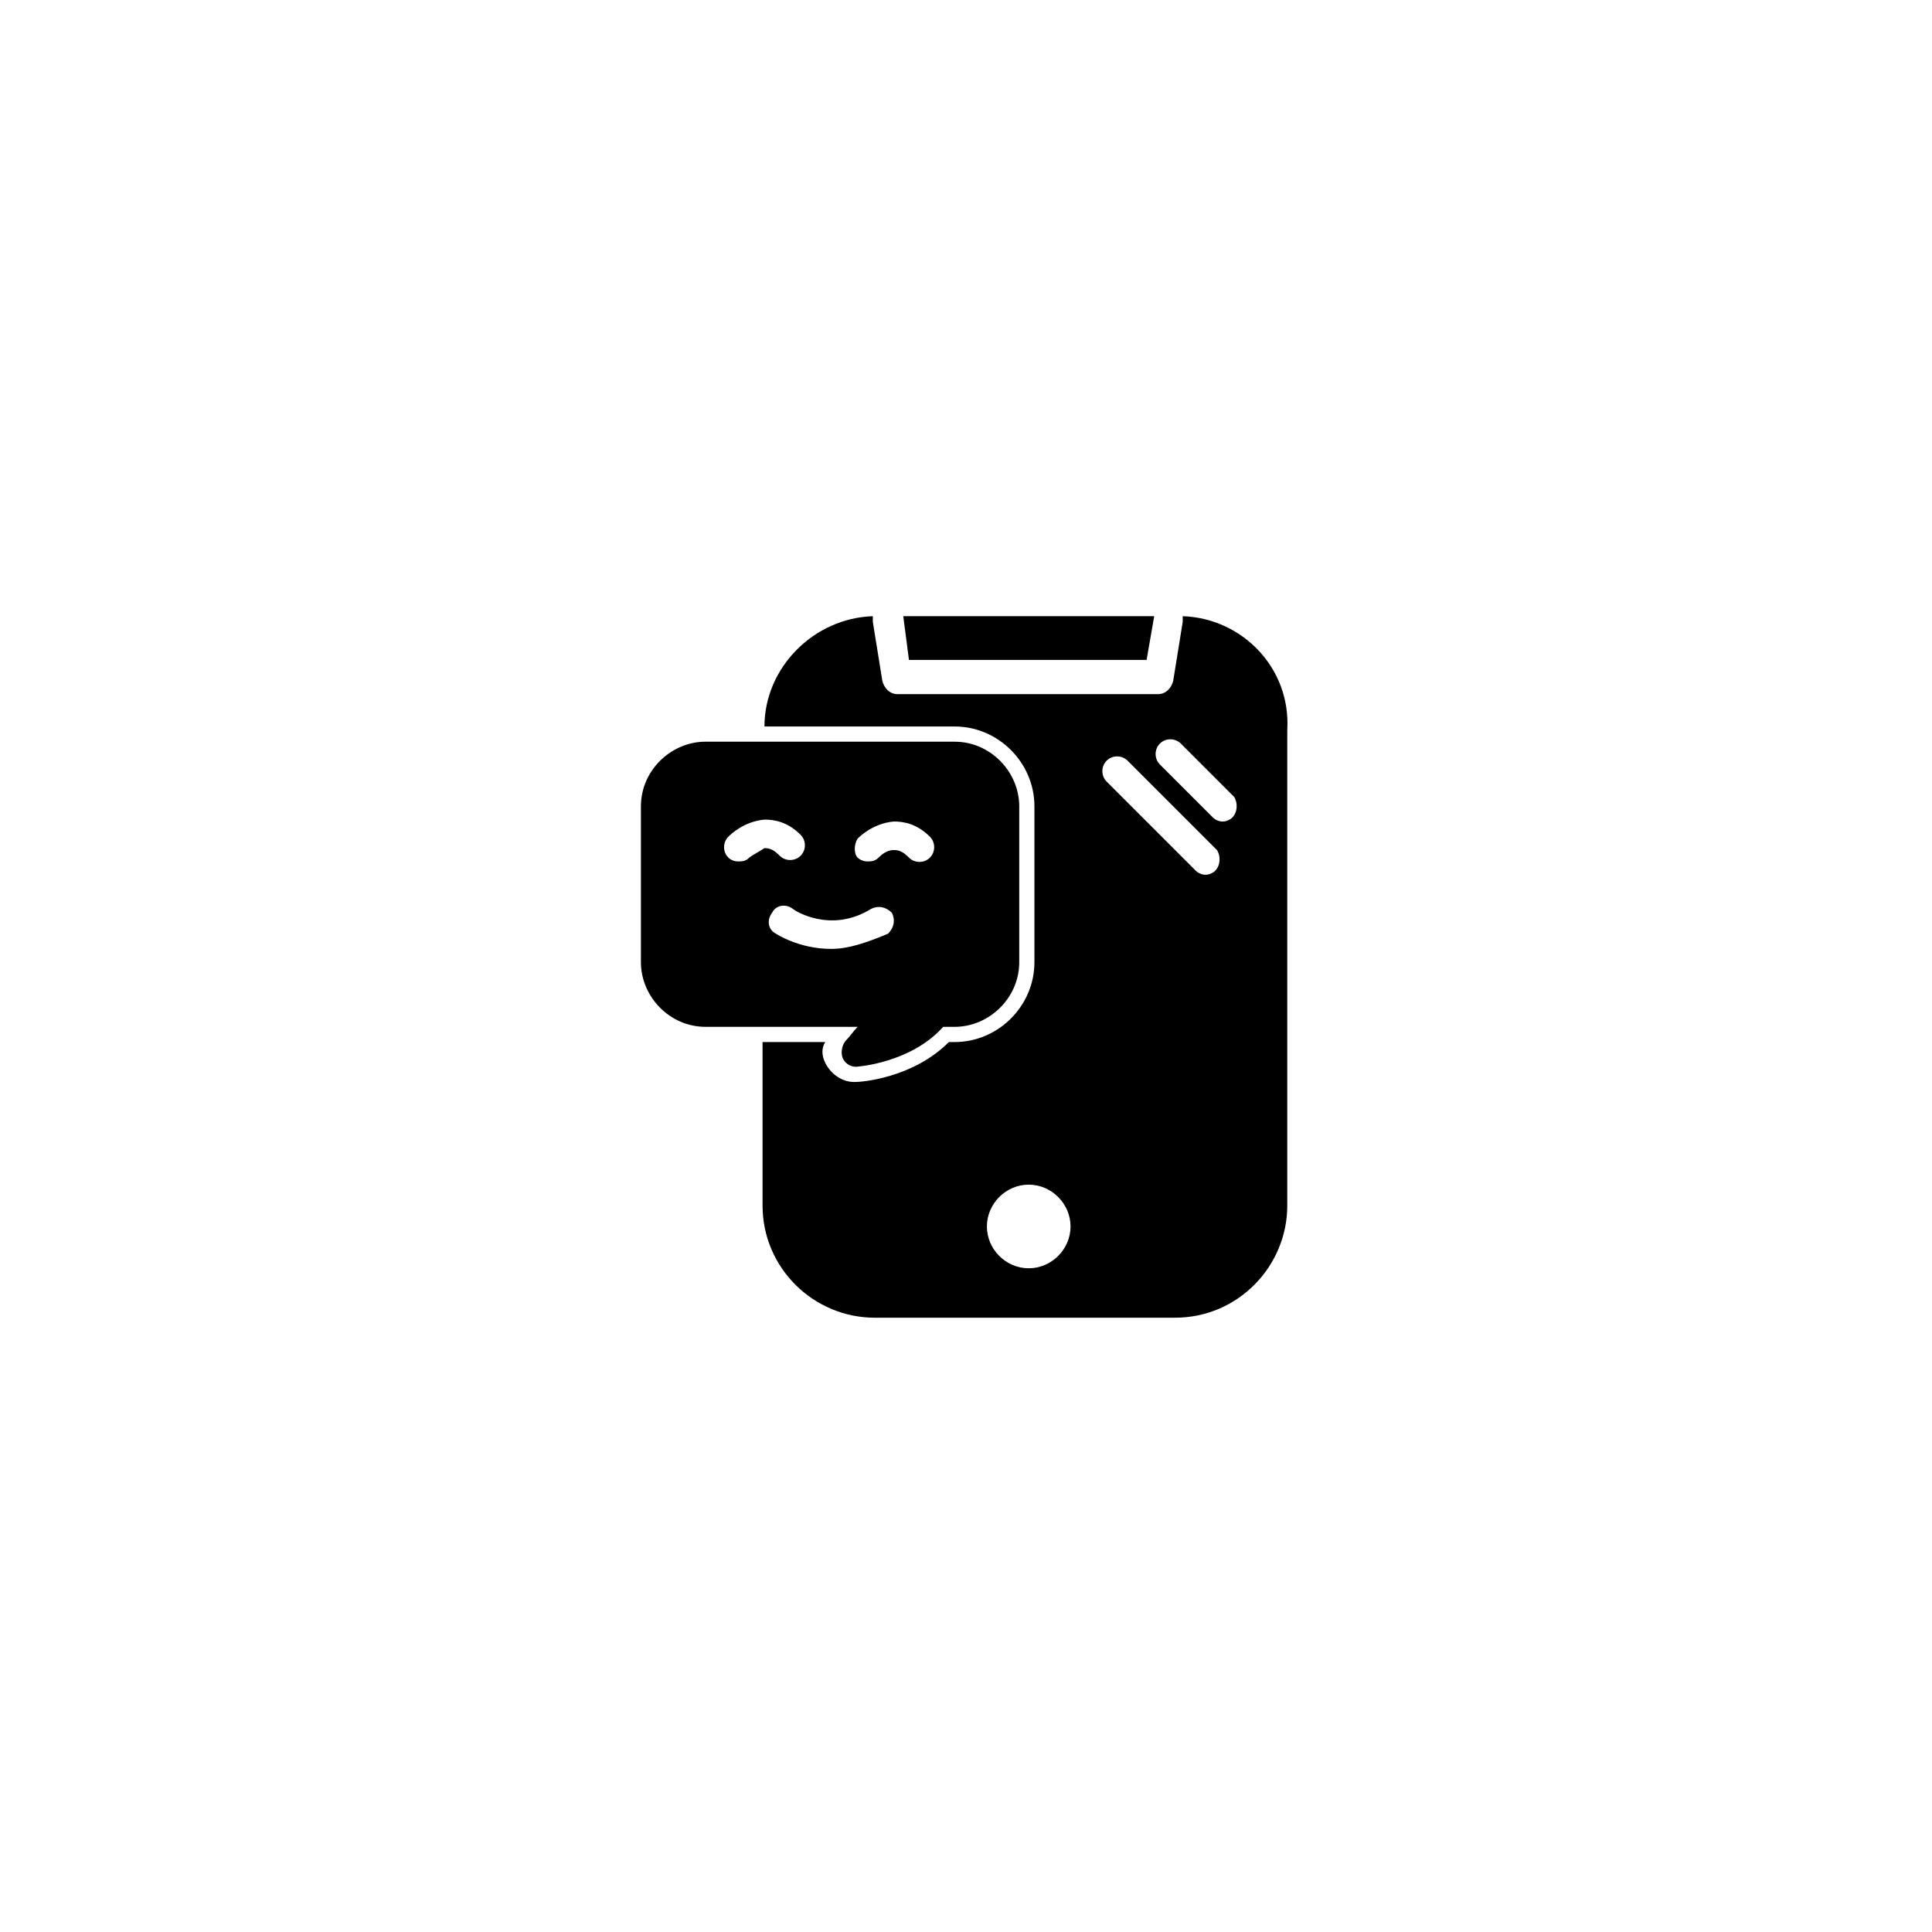
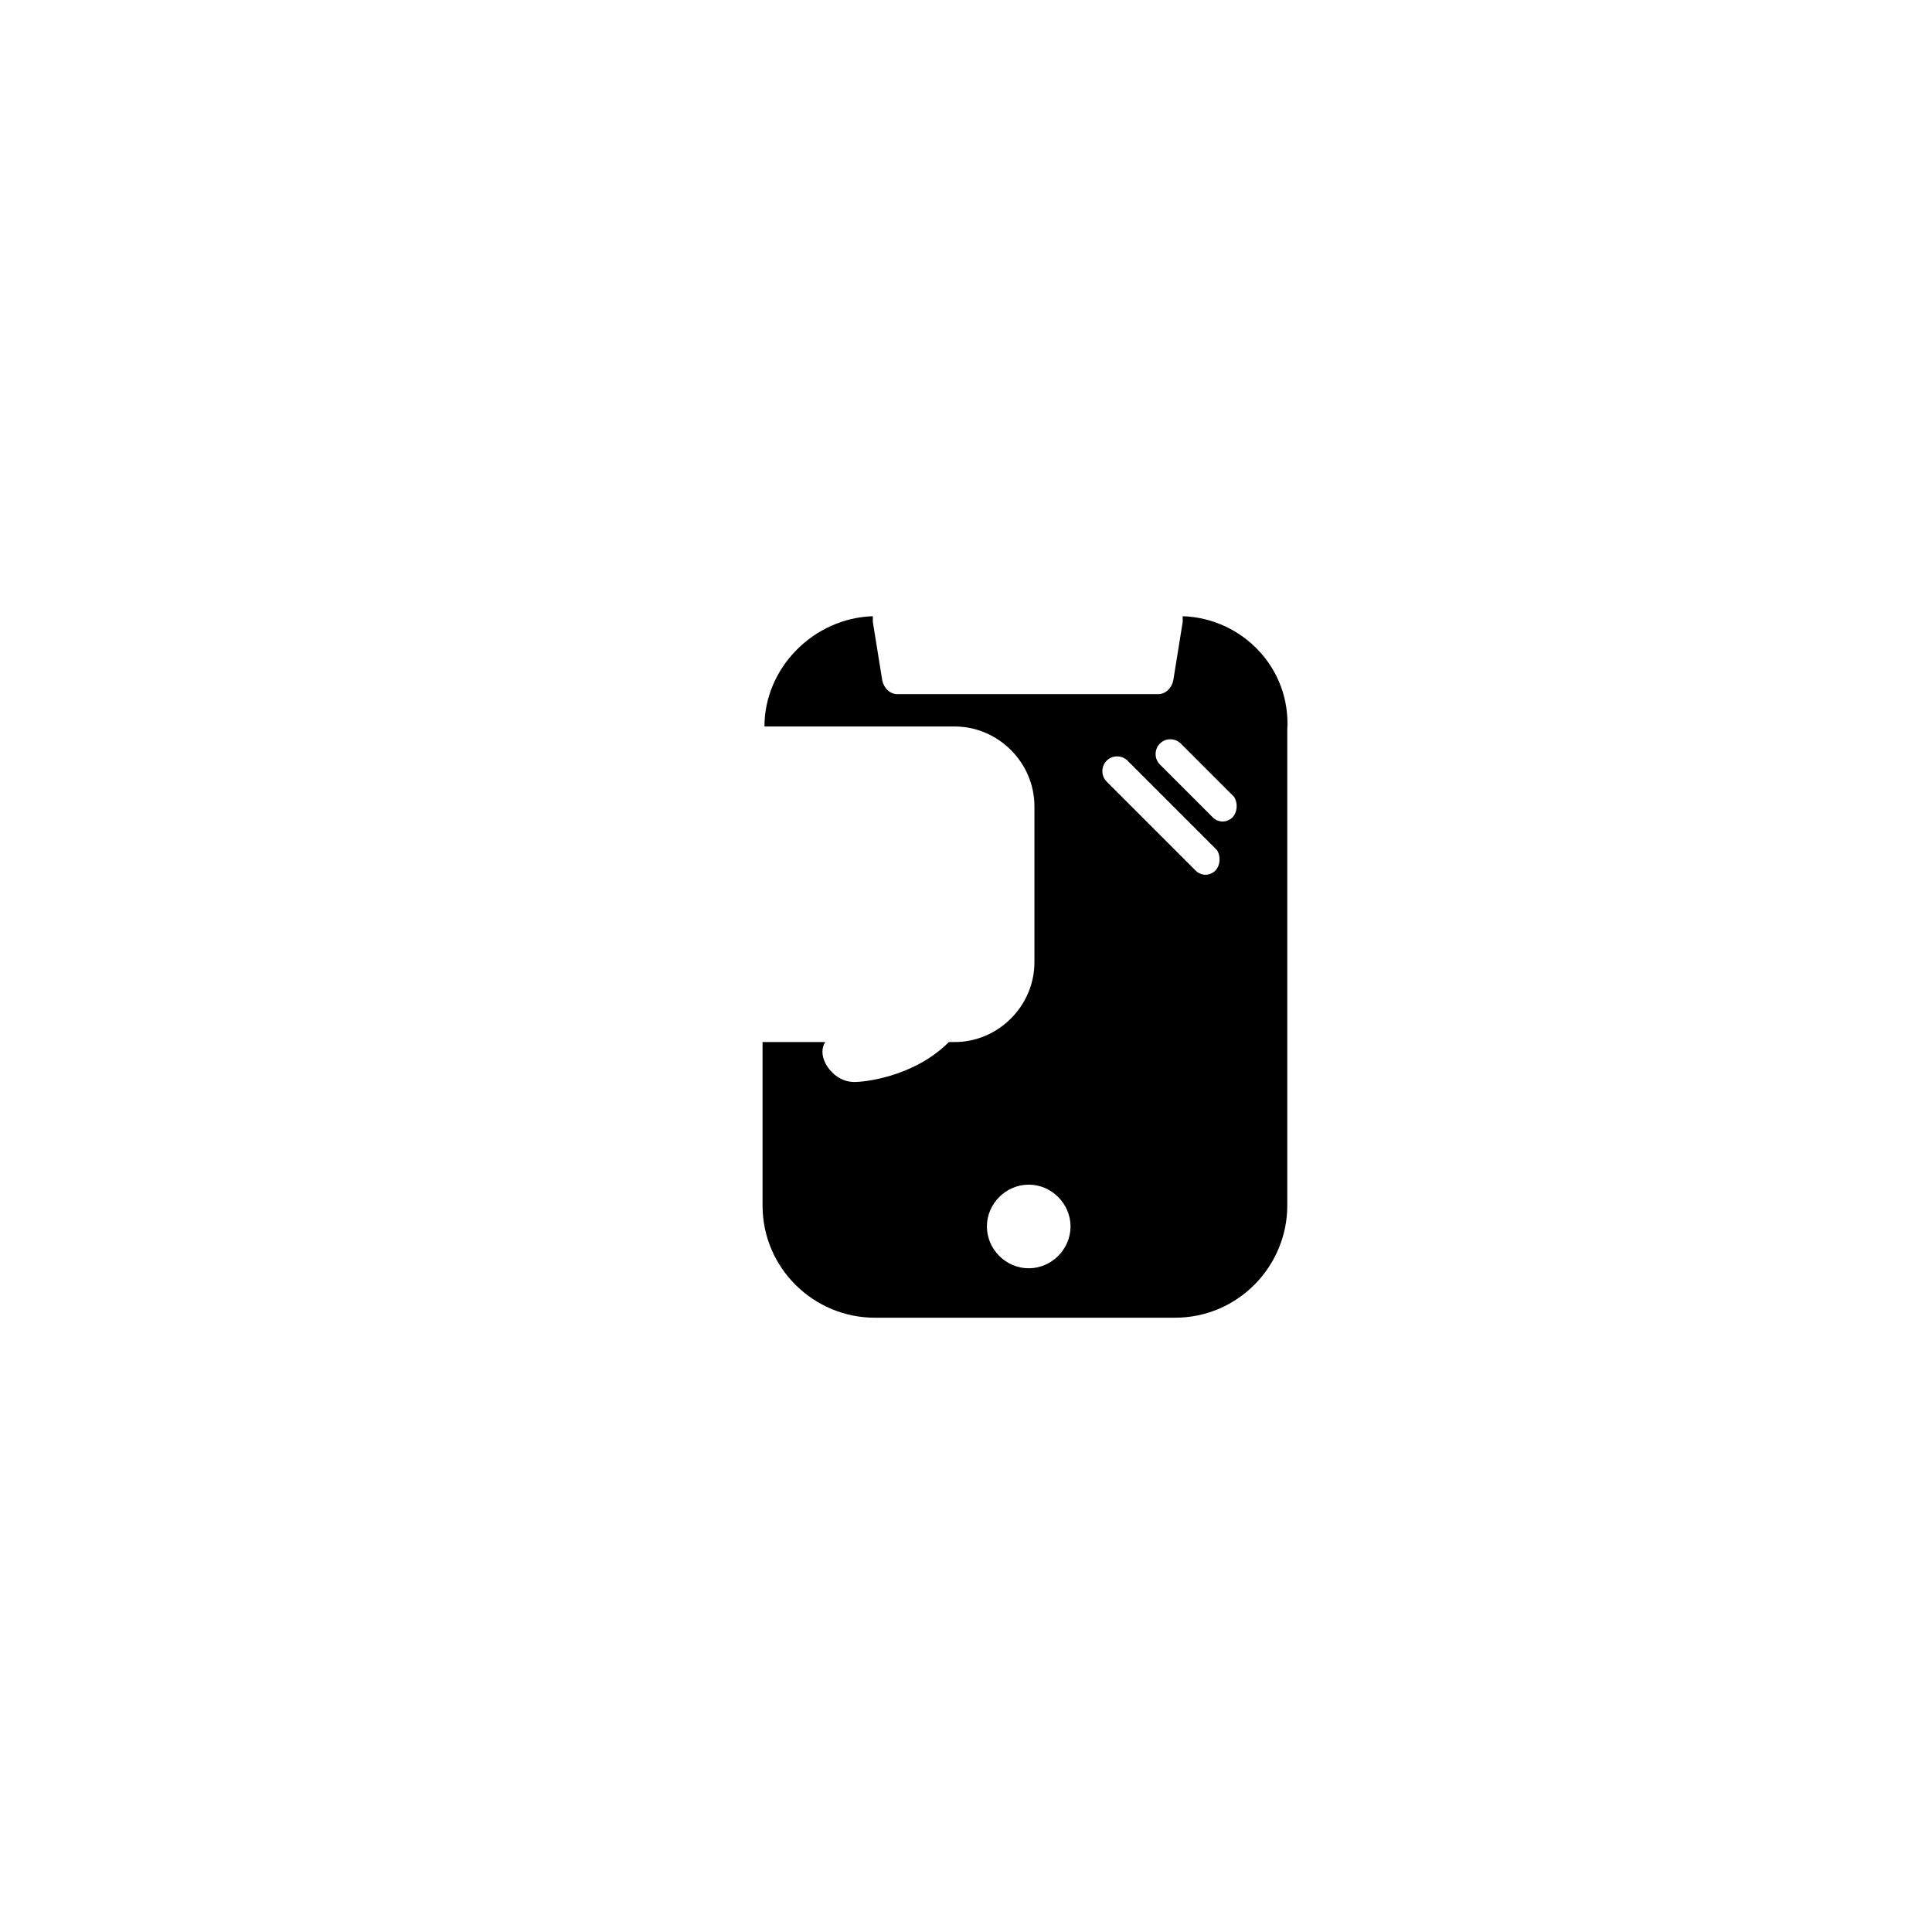
<svg xmlns="http://www.w3.org/2000/svg" fill="#000000" width="800px" height="800px" version="1.1" viewBox="144 144 512 512">
  <g>
-     <path d="m457.43 307.3v1.512l-2.519 15.617c-0.504 2.016-2.016 3.527-4.031 3.527h-69.02c-2.016 0-3.527-1.512-4.031-3.527l-2.519-15.617v-1.512c-15.617 0.504-28.719 13.602-28.719 29.223h50.383c11.586 0 21.16 9.574 21.16 21.16v41.312c0 11.586-9.574 21.16-21.16 21.16h-1.512c-9.574 9.574-23.176 10.578-24.688 10.578h-0.504c-3.023 0-6.047-2.016-7.559-5.039-1.008-2.016-1.008-4.031 0-5.543h-16.625v43.328c0 16.625 13.602 29.727 29.727 29.727h79.602c16.625 0 29.727-13.602 29.727-29.727v-125.95c1.004-16.621-12.094-29.723-27.711-30.227zm-40.809 172.81c-6.047 0-11.082-5.039-11.082-11.082 0-6.047 5.039-11.082 11.082-11.082 6.047 0 11.082 5.039 11.082 11.082 0 6.043-5.035 11.082-11.082 11.082zm49.371-105.3c-0.504 0.504-1.512 1.008-2.519 1.008-1.008 0-2.016-0.504-2.519-1.008l-23.68-23.68c-1.512-1.512-1.512-4.031 0-5.543 1.512-1.512 4.031-1.512 5.543 0l23.68 23.68c1.008 1.512 1.008 4.031-0.504 5.543zm4.535-14.105c-0.504 0.504-1.512 1.008-2.519 1.008-1.008 0-2.016-0.504-2.519-1.008l-14.105-14.105c-1.512-1.512-1.512-4.031 0-5.543 1.512-1.512 4.031-1.512 5.543 0l14.105 14.105c1.008 1.512 1.008 4.031-0.504 5.543z" />
-     <path d="m447.86 318.89 2.016-11.59h-66.504l1.512 11.59z" />
-     <path d="m368.26 419.65c-1.008 1.008-1.512 3.023-1.008 4.535 0.504 1.512 2.016 2.519 3.527 2.519 0.504 0 14.609-1.008 23.176-10.578h3.023c9.07 0 17.129-7.559 17.129-17.129v-41.312c0-9.07-7.559-17.129-17.129-17.129l-66-0.004c-9.07 0-17.129 7.559-17.129 17.129v41.312c0 9.07 7.559 17.129 17.129 17.129h40.305c-1.008 1.008-2.016 2.519-3.023 3.527zm3.023-53.406c0.504-0.504 4.031-4.031 9.574-4.535 2.519 0 6.047 0.504 9.574 4.031 1.512 1.512 1.512 4.031 0 5.543-1.512 1.512-4.031 1.512-5.543 0s-2.519-2.016-4.031-2.016c-2.016 0-3.527 1.512-4.031 2.016-1.008 1.008-2.016 1.008-3.023 1.008-1.008 0-2.016-0.504-2.519-1.008-1.008-1.008-1.008-3.527 0-5.039zm-28.719 5.039c-1.008 1.008-2.016 1.008-3.023 1.008-1.008 0-2.016-0.504-2.519-1.008-1.512-1.512-1.512-4.031 0-5.543 0.504-0.504 4.031-4.031 9.574-4.535 2.519 0 6.047 0.504 9.574 4.031 1.512 1.512 1.512 4.031 0 5.543-1.512 1.512-4.031 1.512-5.543 0-1.512-1.512-2.519-2.016-4.031-2.016-1.512 1.008-3.527 2.016-4.031 2.519zm21.664 24.184c-8.566 0-14.609-4.031-14.609-4.031-2.016-1.008-2.519-3.527-1.008-5.543 1.008-2.016 3.527-2.519 5.543-1.008 0.504 0.504 10.078 6.551 20.656 0 2.016-1.008 4.031-0.504 5.543 1.008 1.008 2.016 0.504 4.031-1.008 5.543-6.047 2.519-10.582 4.031-15.117 4.031z" />
+     <path d="m457.43 307.3v1.512l-2.519 15.617c-0.504 2.016-2.016 3.527-4.031 3.527h-69.02c-2.016 0-3.527-1.512-4.031-3.527l-2.519-15.617v-1.512c-15.617 0.504-28.719 13.602-28.719 29.223h50.383c11.586 0 21.16 9.574 21.16 21.16v41.312c0 11.586-9.574 21.16-21.16 21.16h-1.512c-9.574 9.574-23.176 10.578-24.688 10.578h-0.504c-3.023 0-6.047-2.016-7.559-5.039-1.008-2.016-1.008-4.031 0-5.543h-16.625v43.328c0 16.625 13.602 29.727 29.727 29.727h79.602c16.625 0 29.727-13.602 29.727-29.727v-125.95c1.004-16.621-12.094-29.723-27.711-30.227zm-40.809 172.81c-6.047 0-11.082-5.039-11.082-11.082 0-6.047 5.039-11.082 11.082-11.082 6.047 0 11.082 5.039 11.082 11.082 0 6.043-5.035 11.082-11.082 11.082zm49.371-105.3c-0.504 0.504-1.512 1.008-2.519 1.008-1.008 0-2.016-0.504-2.519-1.008l-23.68-23.68c-1.512-1.512-1.512-4.031 0-5.543 1.512-1.512 4.031-1.512 5.543 0l23.68 23.68c1.008 1.512 1.008 4.031-0.504 5.543zm4.535-14.105c-0.504 0.504-1.512 1.008-2.519 1.008-1.008 0-2.016-0.504-2.519-1.008l-14.105-14.105c-1.512-1.512-1.512-4.031 0-5.543 1.512-1.512 4.031-1.512 5.543 0l14.105 14.105c1.008 1.512 1.008 4.031-0.504 5.543" />
  </g>
</svg>